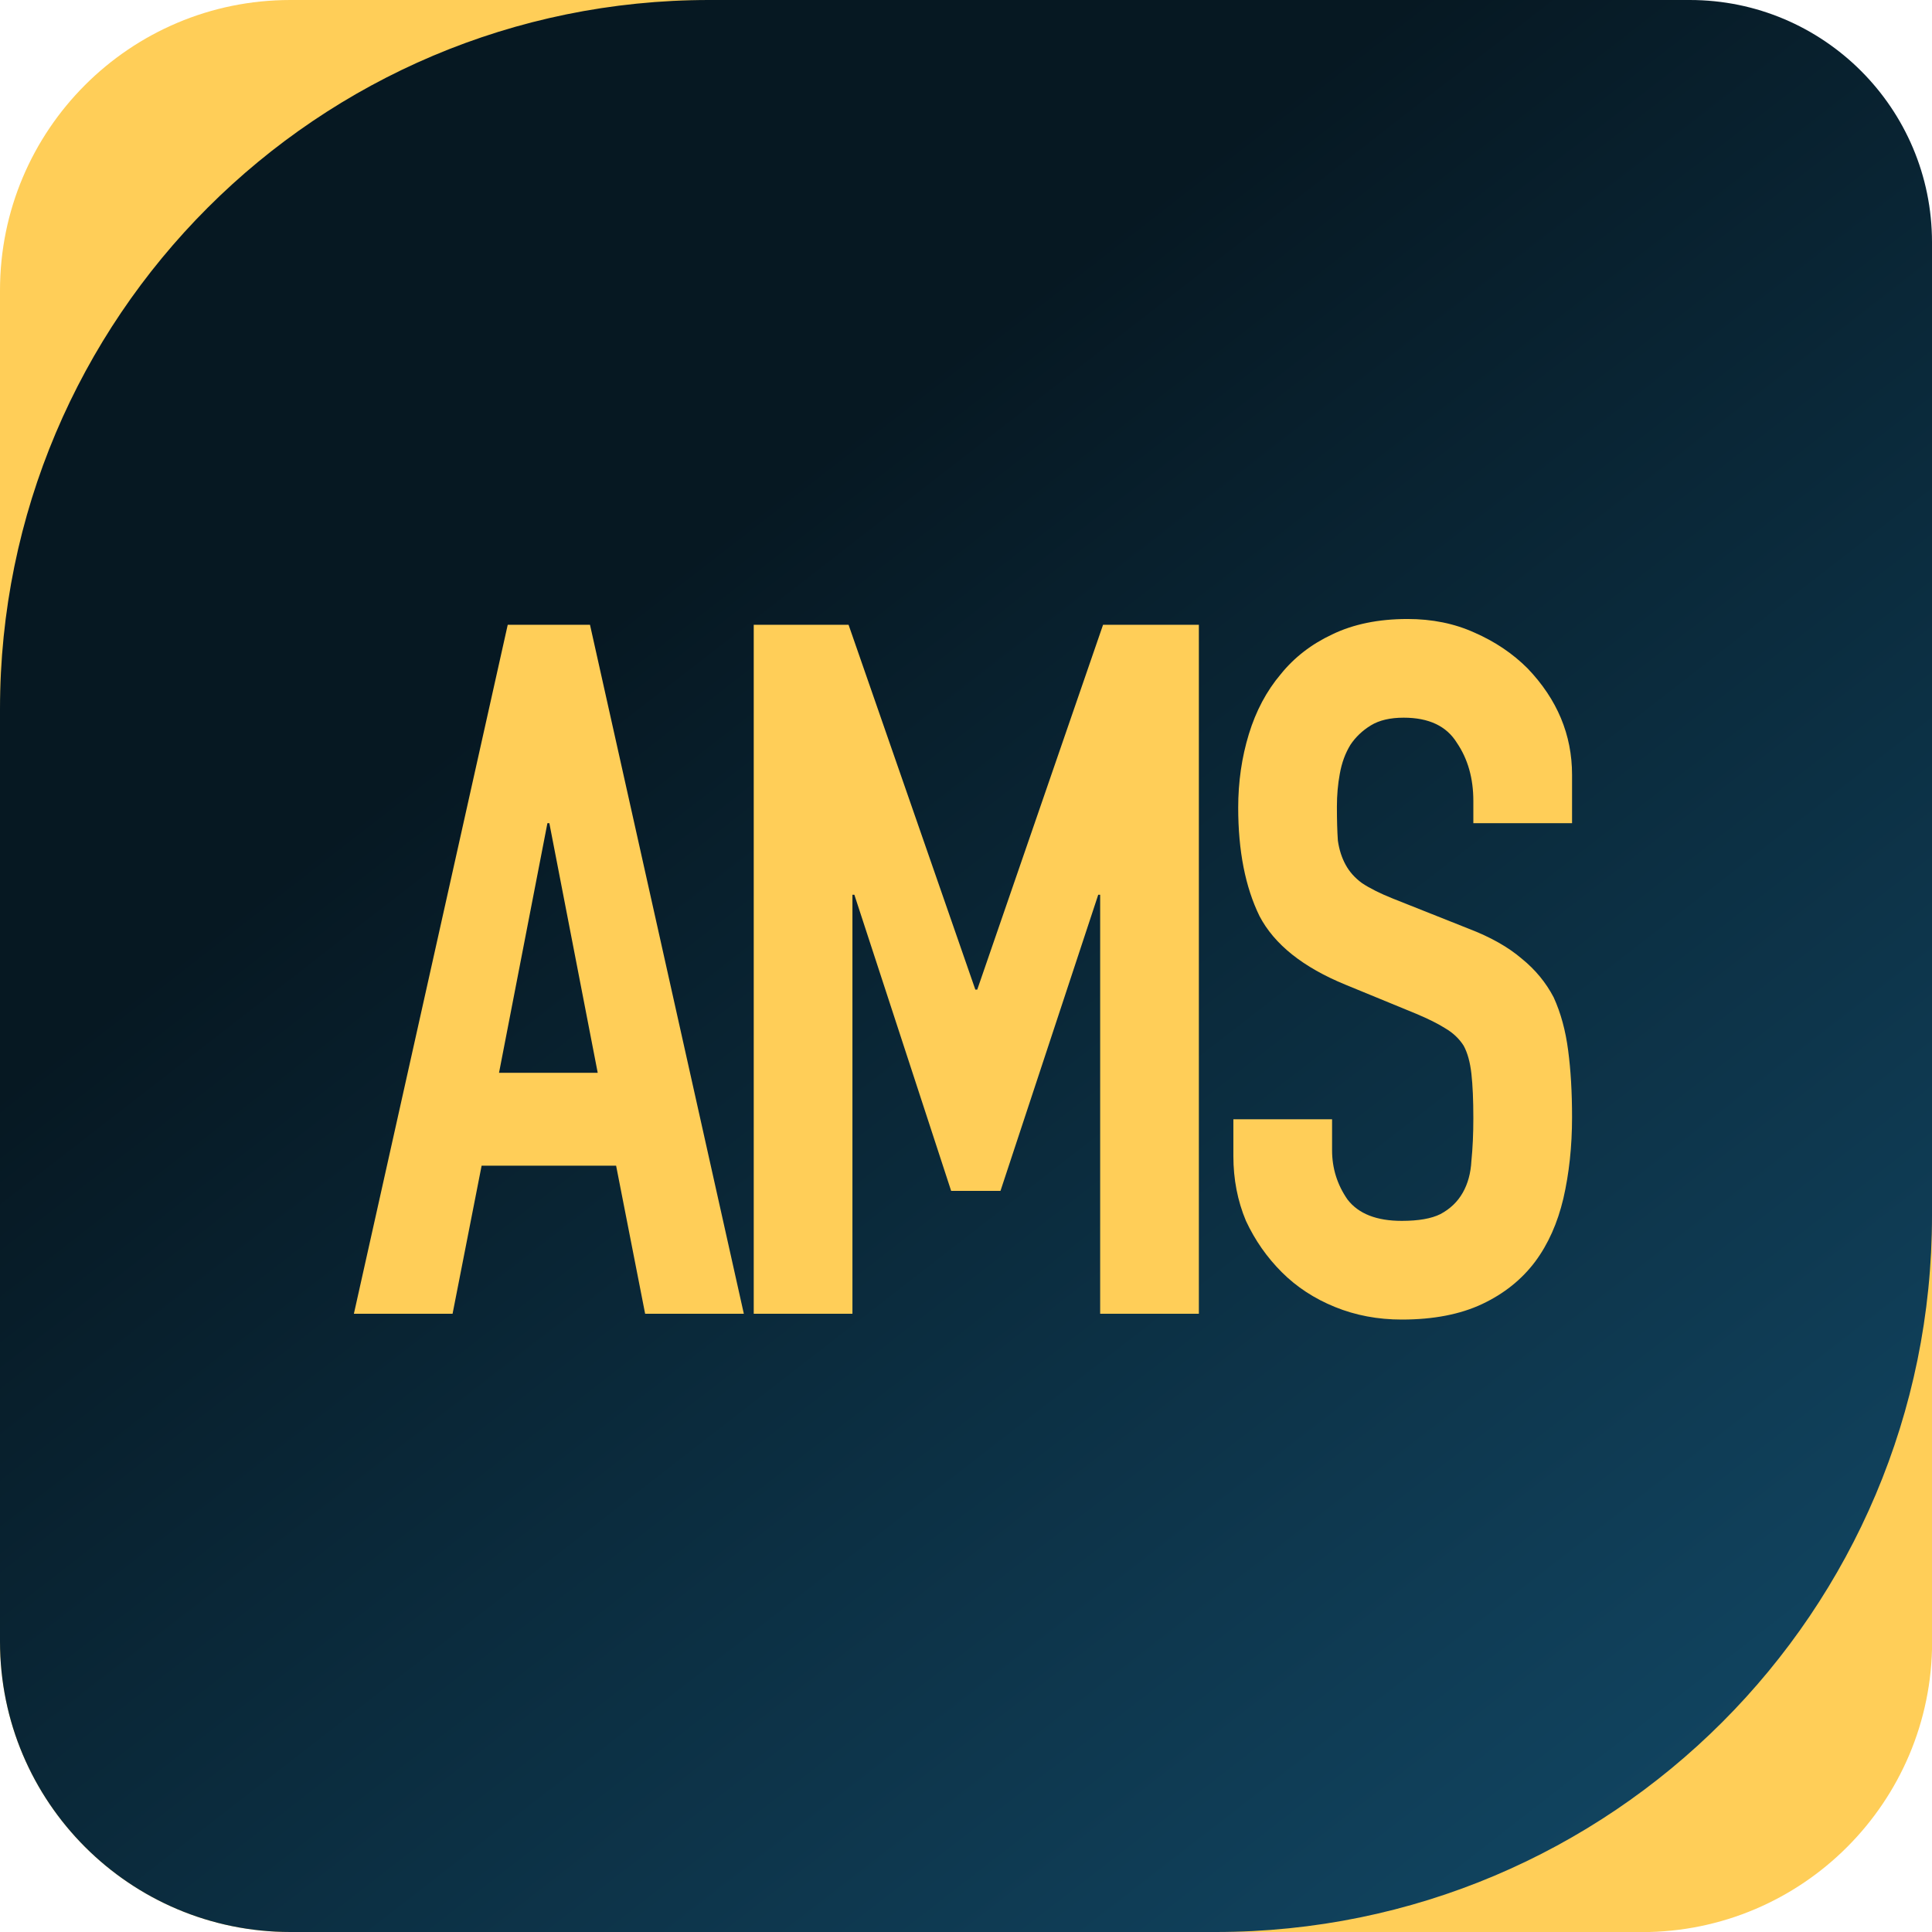
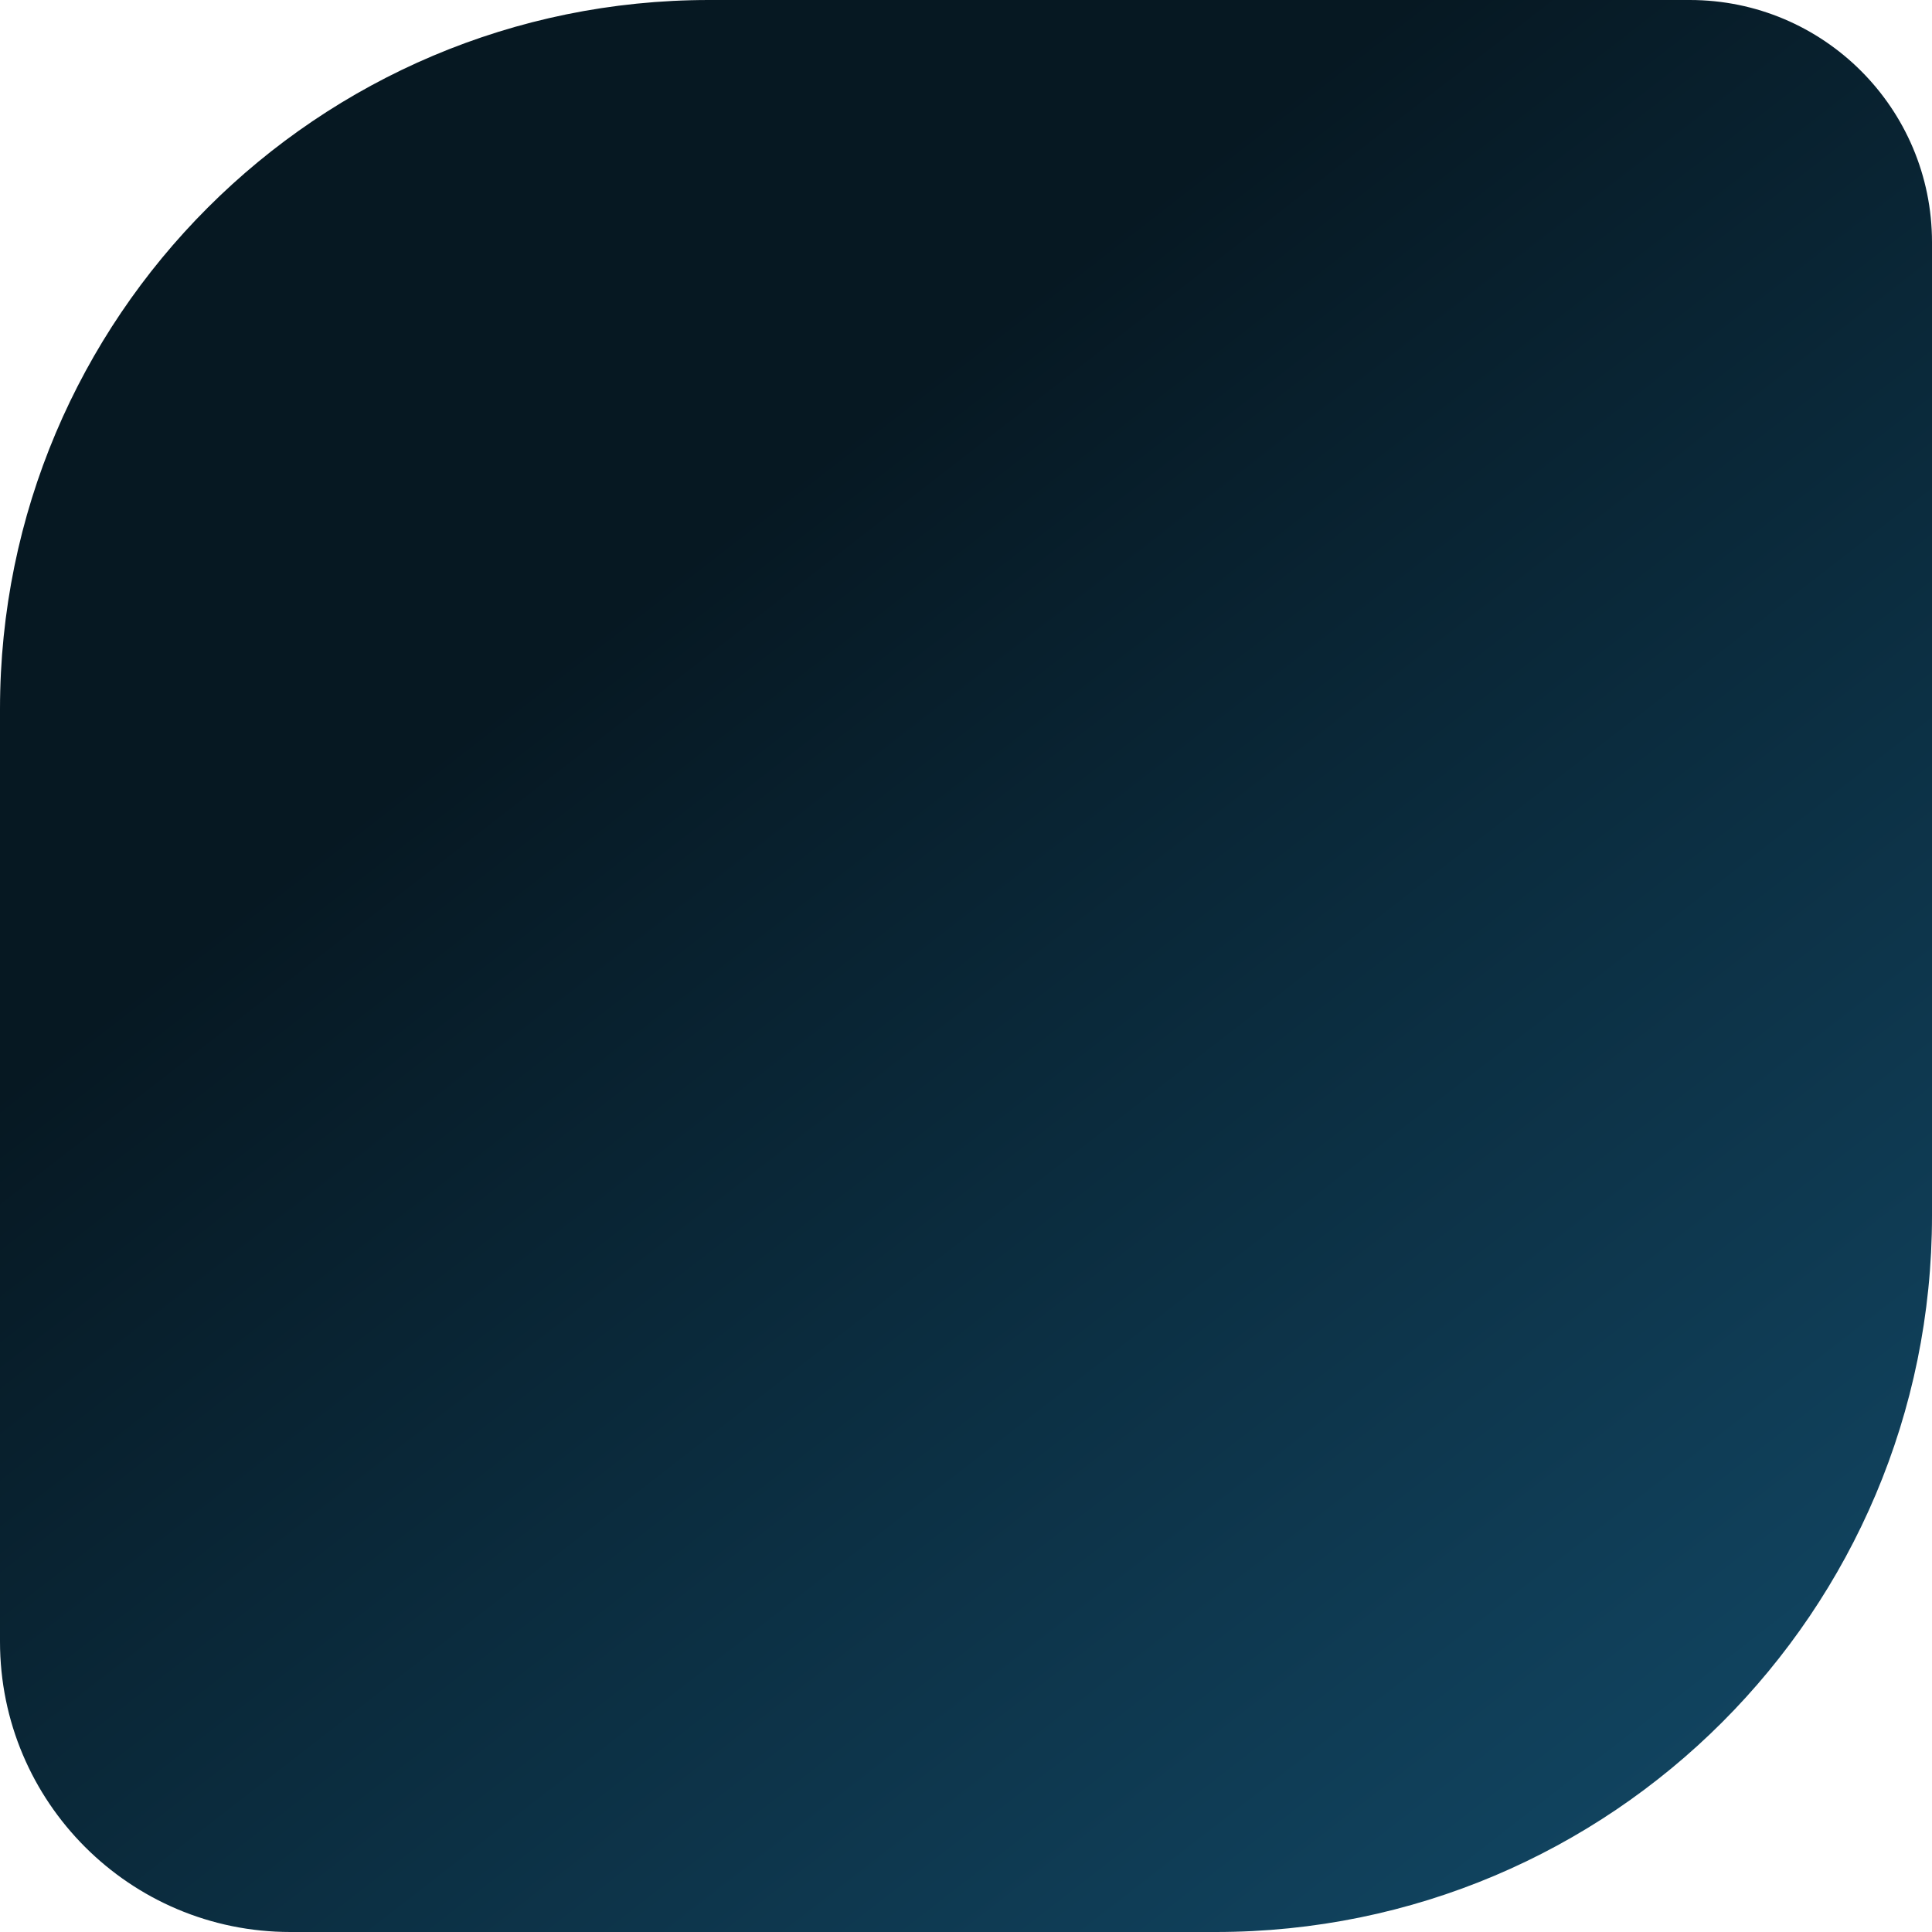
<svg xmlns="http://www.w3.org/2000/svg" width="100" height="100" viewBox="0 0 100 100" fill="none">
-   <path d="M84.971 100H15.029C6.728 100 0 93.272 0 84.971V15.029C0 6.728 6.728 0 15.029 0H84.977C93.278 0 100.006 6.728 100.006 15.029V84.977C100.006 93.278 93.278 100.006 84.977 100.006L84.971 100Z" fill="#FFCE58" />
  <g filter="url(#filter0_i_2983_2154)">
    <path d="M62.925 100H15.029C6.728 100 0 93.272 0 84.971V36.705C0 16.433 16.433 0 36.705 0H87.462C94.387 0 100 5.613 100 12.538V62.925C100 83.399 83.405 100 62.925 100Z" fill="url(#paint0_linear_2983_2154)" />
  </g>
  <g filter="url(#filter1_i_2983_2154)">
-     <path d="M30.938 55.529L28.434 42.607H28.334L25.829 55.529H30.938ZM18.317 68L26.28 32.339H30.538L38.501 68H33.392L31.89 60.337H24.928L23.425 68H18.317ZM39.013 68V32.339H43.922L50.483 51.221H50.583L57.094 32.339H62.053V68H56.944V46.313H56.844L51.785 61.639H49.231L44.222 46.313H44.122V68H39.013ZM81.369 42.607H76.26V41.455C76.26 40.286 75.976 39.284 75.409 38.45C74.874 37.581 73.956 37.147 72.654 37.147C71.953 37.147 71.385 37.281 70.951 37.548C70.517 37.815 70.166 38.149 69.899 38.55C69.632 38.984 69.448 39.485 69.348 40.052C69.248 40.587 69.198 41.154 69.198 41.755C69.198 42.456 69.215 43.041 69.248 43.508C69.315 43.976 69.448 44.393 69.649 44.76C69.849 45.128 70.133 45.445 70.5 45.712C70.901 45.979 71.435 46.246 72.103 46.513L76.01 48.066C77.145 48.5 78.063 49.018 78.764 49.619C79.465 50.186 80.016 50.854 80.417 51.622C80.784 52.423 81.035 53.342 81.168 54.377C81.302 55.379 81.369 56.531 81.369 57.833C81.369 59.335 81.218 60.738 80.918 62.04C80.617 63.309 80.133 64.394 79.465 65.295C78.764 66.23 77.846 66.965 76.711 67.499C75.575 68.033 74.19 68.3 72.554 68.3C71.318 68.3 70.166 68.084 69.098 67.649C68.029 67.215 67.111 66.614 66.343 65.846C65.575 65.078 64.957 64.194 64.49 63.192C64.056 62.157 63.839 61.038 63.839 59.836V57.933H68.948V59.536C68.948 60.471 69.215 61.322 69.749 62.09C70.317 62.825 71.251 63.192 72.554 63.192C73.422 63.192 74.09 63.075 74.557 62.841C75.058 62.574 75.442 62.207 75.709 61.739C75.976 61.272 76.126 60.721 76.16 60.087C76.227 59.419 76.26 58.684 76.26 57.883C76.26 56.948 76.227 56.18 76.16 55.579C76.093 54.978 75.959 54.494 75.759 54.126C75.525 53.759 75.208 53.459 74.807 53.225C74.44 52.991 73.939 52.741 73.305 52.474L69.649 50.971C67.445 50.069 65.959 48.884 65.191 47.415C64.457 45.912 64.089 44.042 64.089 41.805C64.089 40.47 64.273 39.201 64.64 37.999C65.007 36.797 65.558 35.762 66.293 34.894C66.994 34.025 67.879 33.341 68.948 32.84C70.049 32.306 71.352 32.039 72.854 32.039C74.123 32.039 75.275 32.272 76.31 32.74C77.379 33.207 78.297 33.825 79.065 34.593C80.601 36.196 81.369 38.032 81.369 40.102V42.607Z" fill="#FFCE58" />
-   </g>
+     </g>
  <defs>
    <filter id="filter0_i_2983_2154" x="0" y="0" width="100" height="100" filterUnits="userSpaceOnUse" color-interpolation-filters="sRGB">
      <feFlood flood-opacity="0" result="BackgroundImageFix" />
      <feBlend mode="normal" in="SourceGraphic" in2="BackgroundImageFix" result="shape" />
      <feColorMatrix in="SourceAlpha" type="matrix" values="0 0 0 0 0 0 0 0 0 0 0 0 0 0 0 0 0 0 127 0" result="hardAlpha" />
      <feOffset />
      <feGaussianBlur stdDeviation="17.5" />
      <feComposite in2="hardAlpha" operator="arithmetic" k2="-1" k3="1" />
      <feColorMatrix type="matrix" values="0 0 0 0 0.024 0 0 0 0 0.094 0 0 0 0 0.133 0 0 0 1 0" />
      <feBlend mode="normal" in2="shape" result="effect1_innerShadow_2983_2154" />
    </filter>
    <filter id="filter1_i_2983_2154" x="18.316" y="32.039" width="63.052" height="36.262" filterUnits="userSpaceOnUse" color-interpolation-filters="sRGB">
      <feFlood flood-opacity="0" result="BackgroundImageFix" />
      <feBlend mode="normal" in="SourceGraphic" in2="BackgroundImageFix" result="shape" />
      <feColorMatrix in="SourceAlpha" type="matrix" values="0 0 0 0 0 0 0 0 0 0 0 0 0 0 0 0 0 0 127 0" result="hardAlpha" />
      <feOffset />
      <feGaussianBlur stdDeviation="1.59" />
      <feComposite in2="hardAlpha" operator="arithmetic" k2="-1" k3="1" />
      <feColorMatrix type="matrix" values="0 0 0 0 0.821 0 0 0 0 0.58 0 0 0 0 0 0 0 0 1 0" />
      <feBlend mode="normal" in2="shape" result="effect1_innerShadow_2983_2154" />
    </filter>
    <linearGradient id="paint0_linear_2983_2154" x1="40.5" y1="25" x2="161.5" y2="181" gradientUnits="userSpaceOnUse">
      <stop stop-color="#061822" />
      <stop offset="1" stop-color="#2081B6" />
    </linearGradient>
  </defs>
</svg>